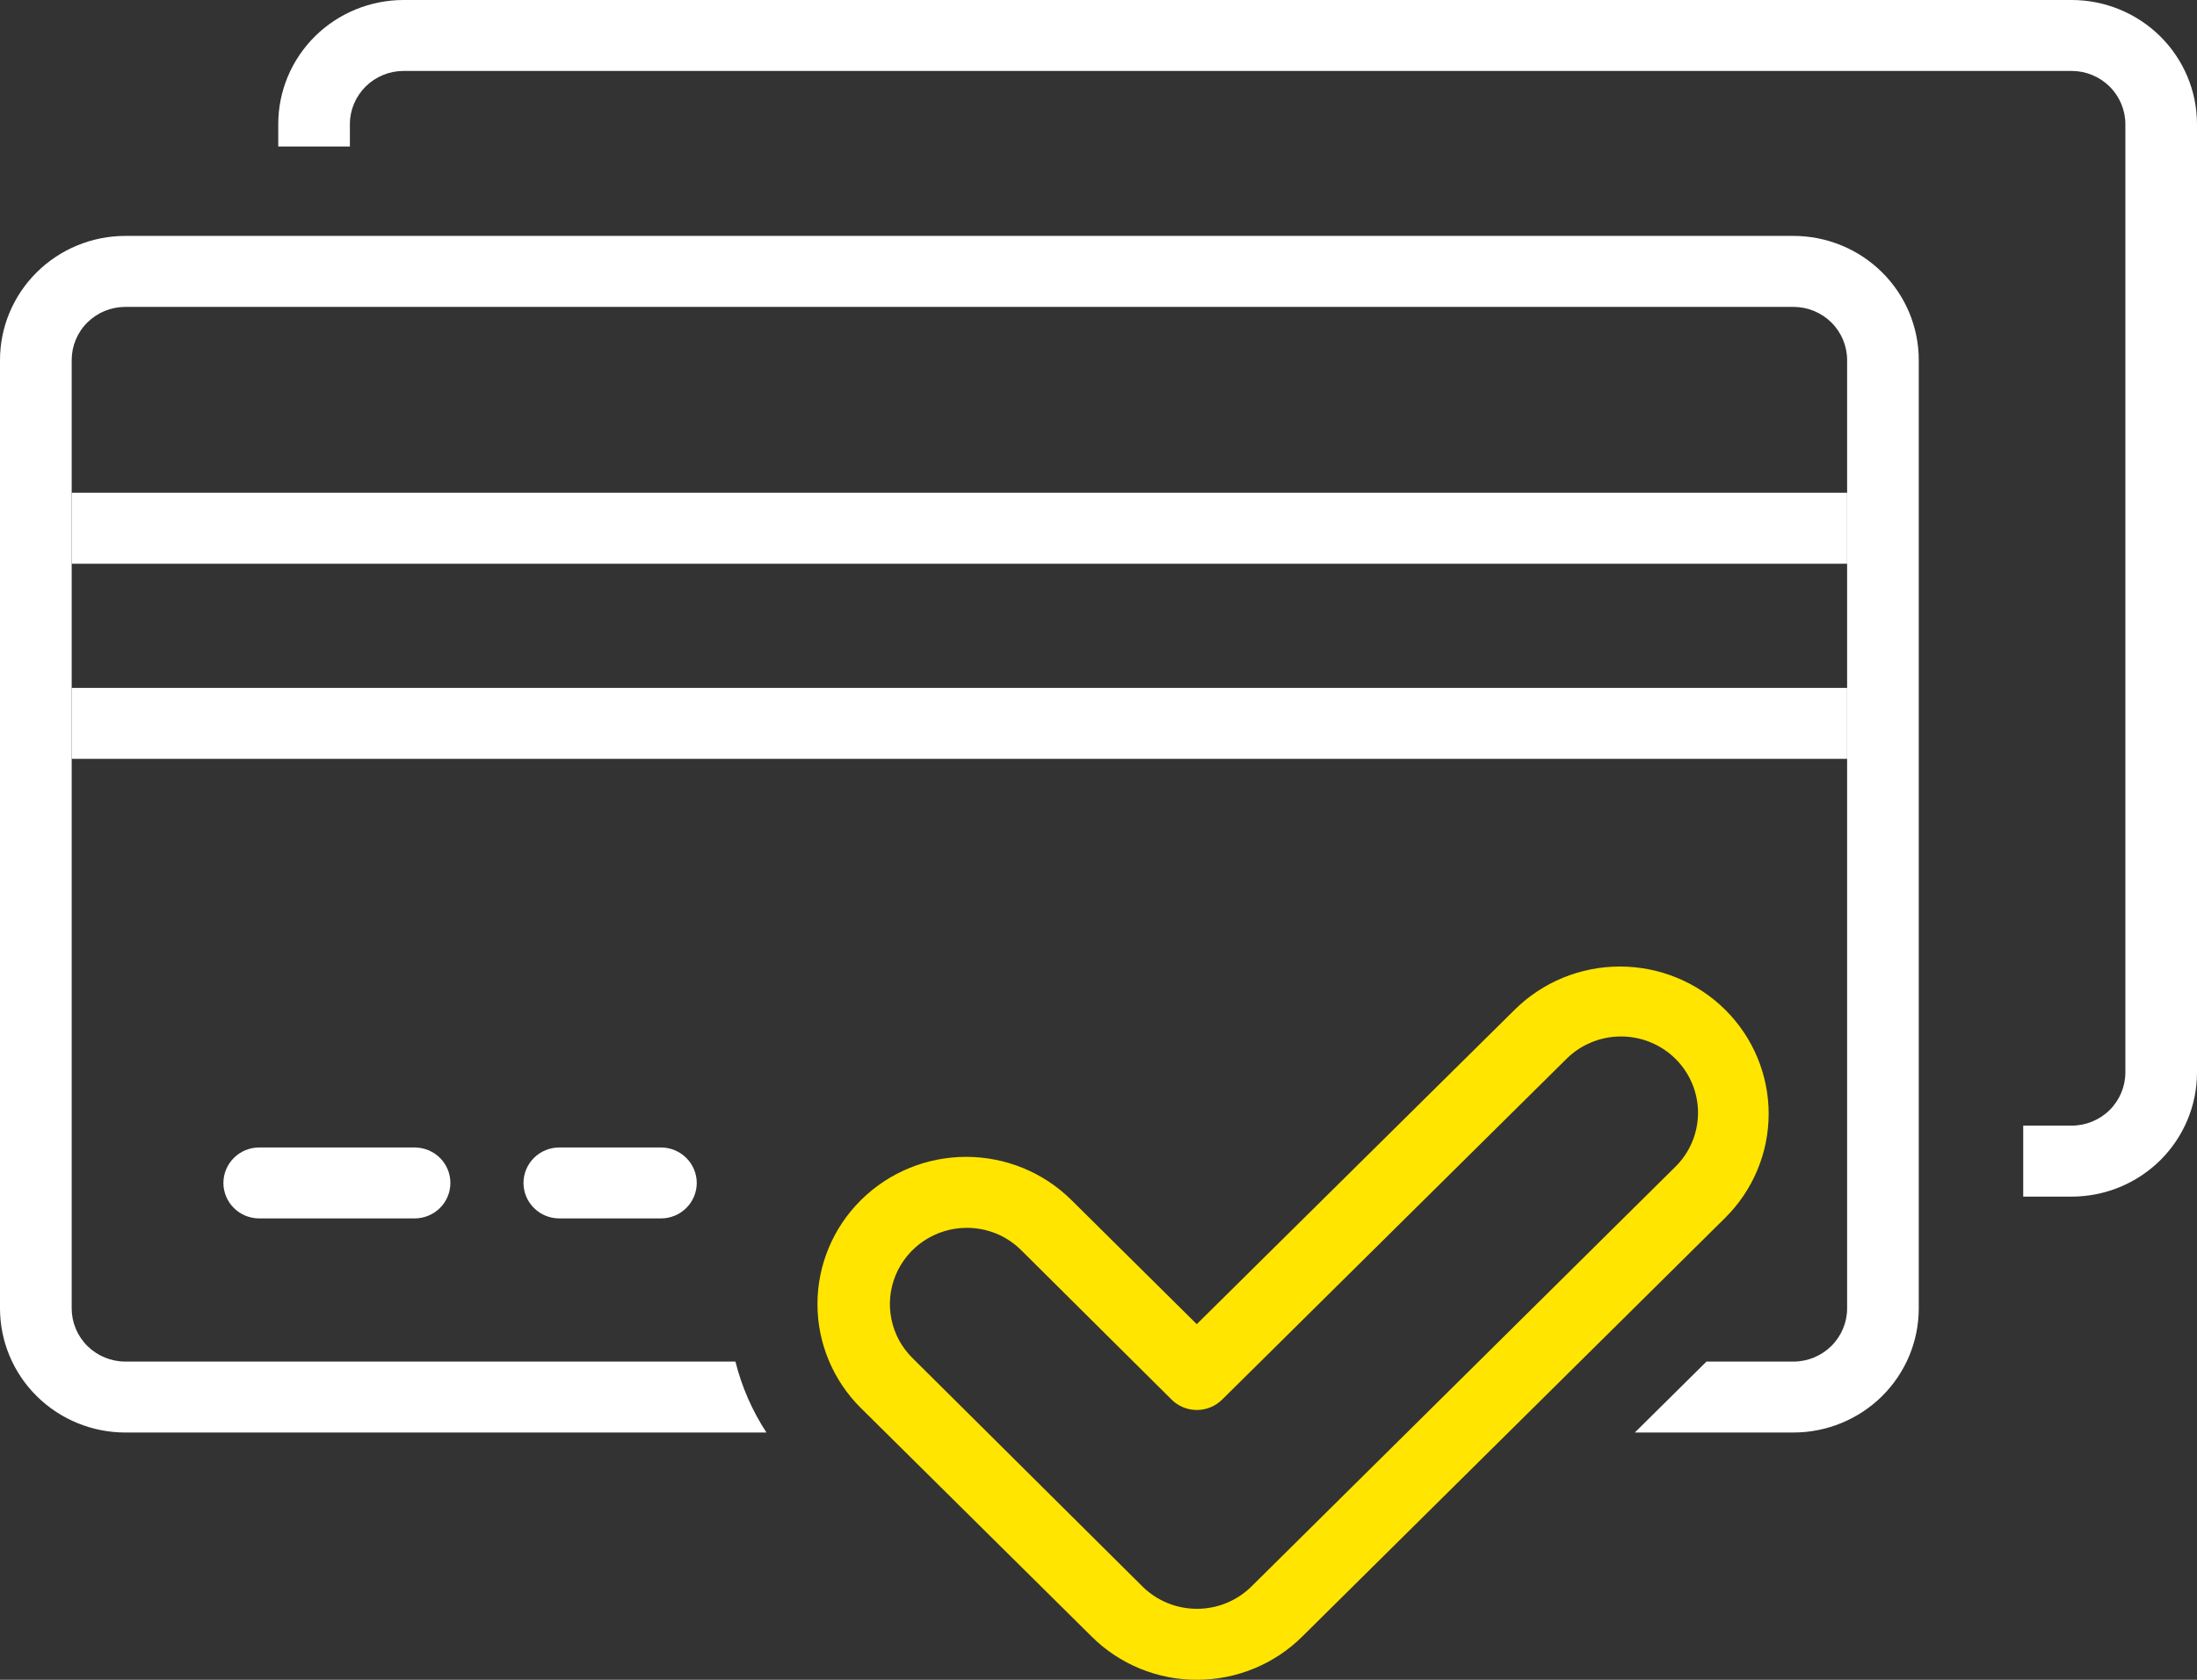
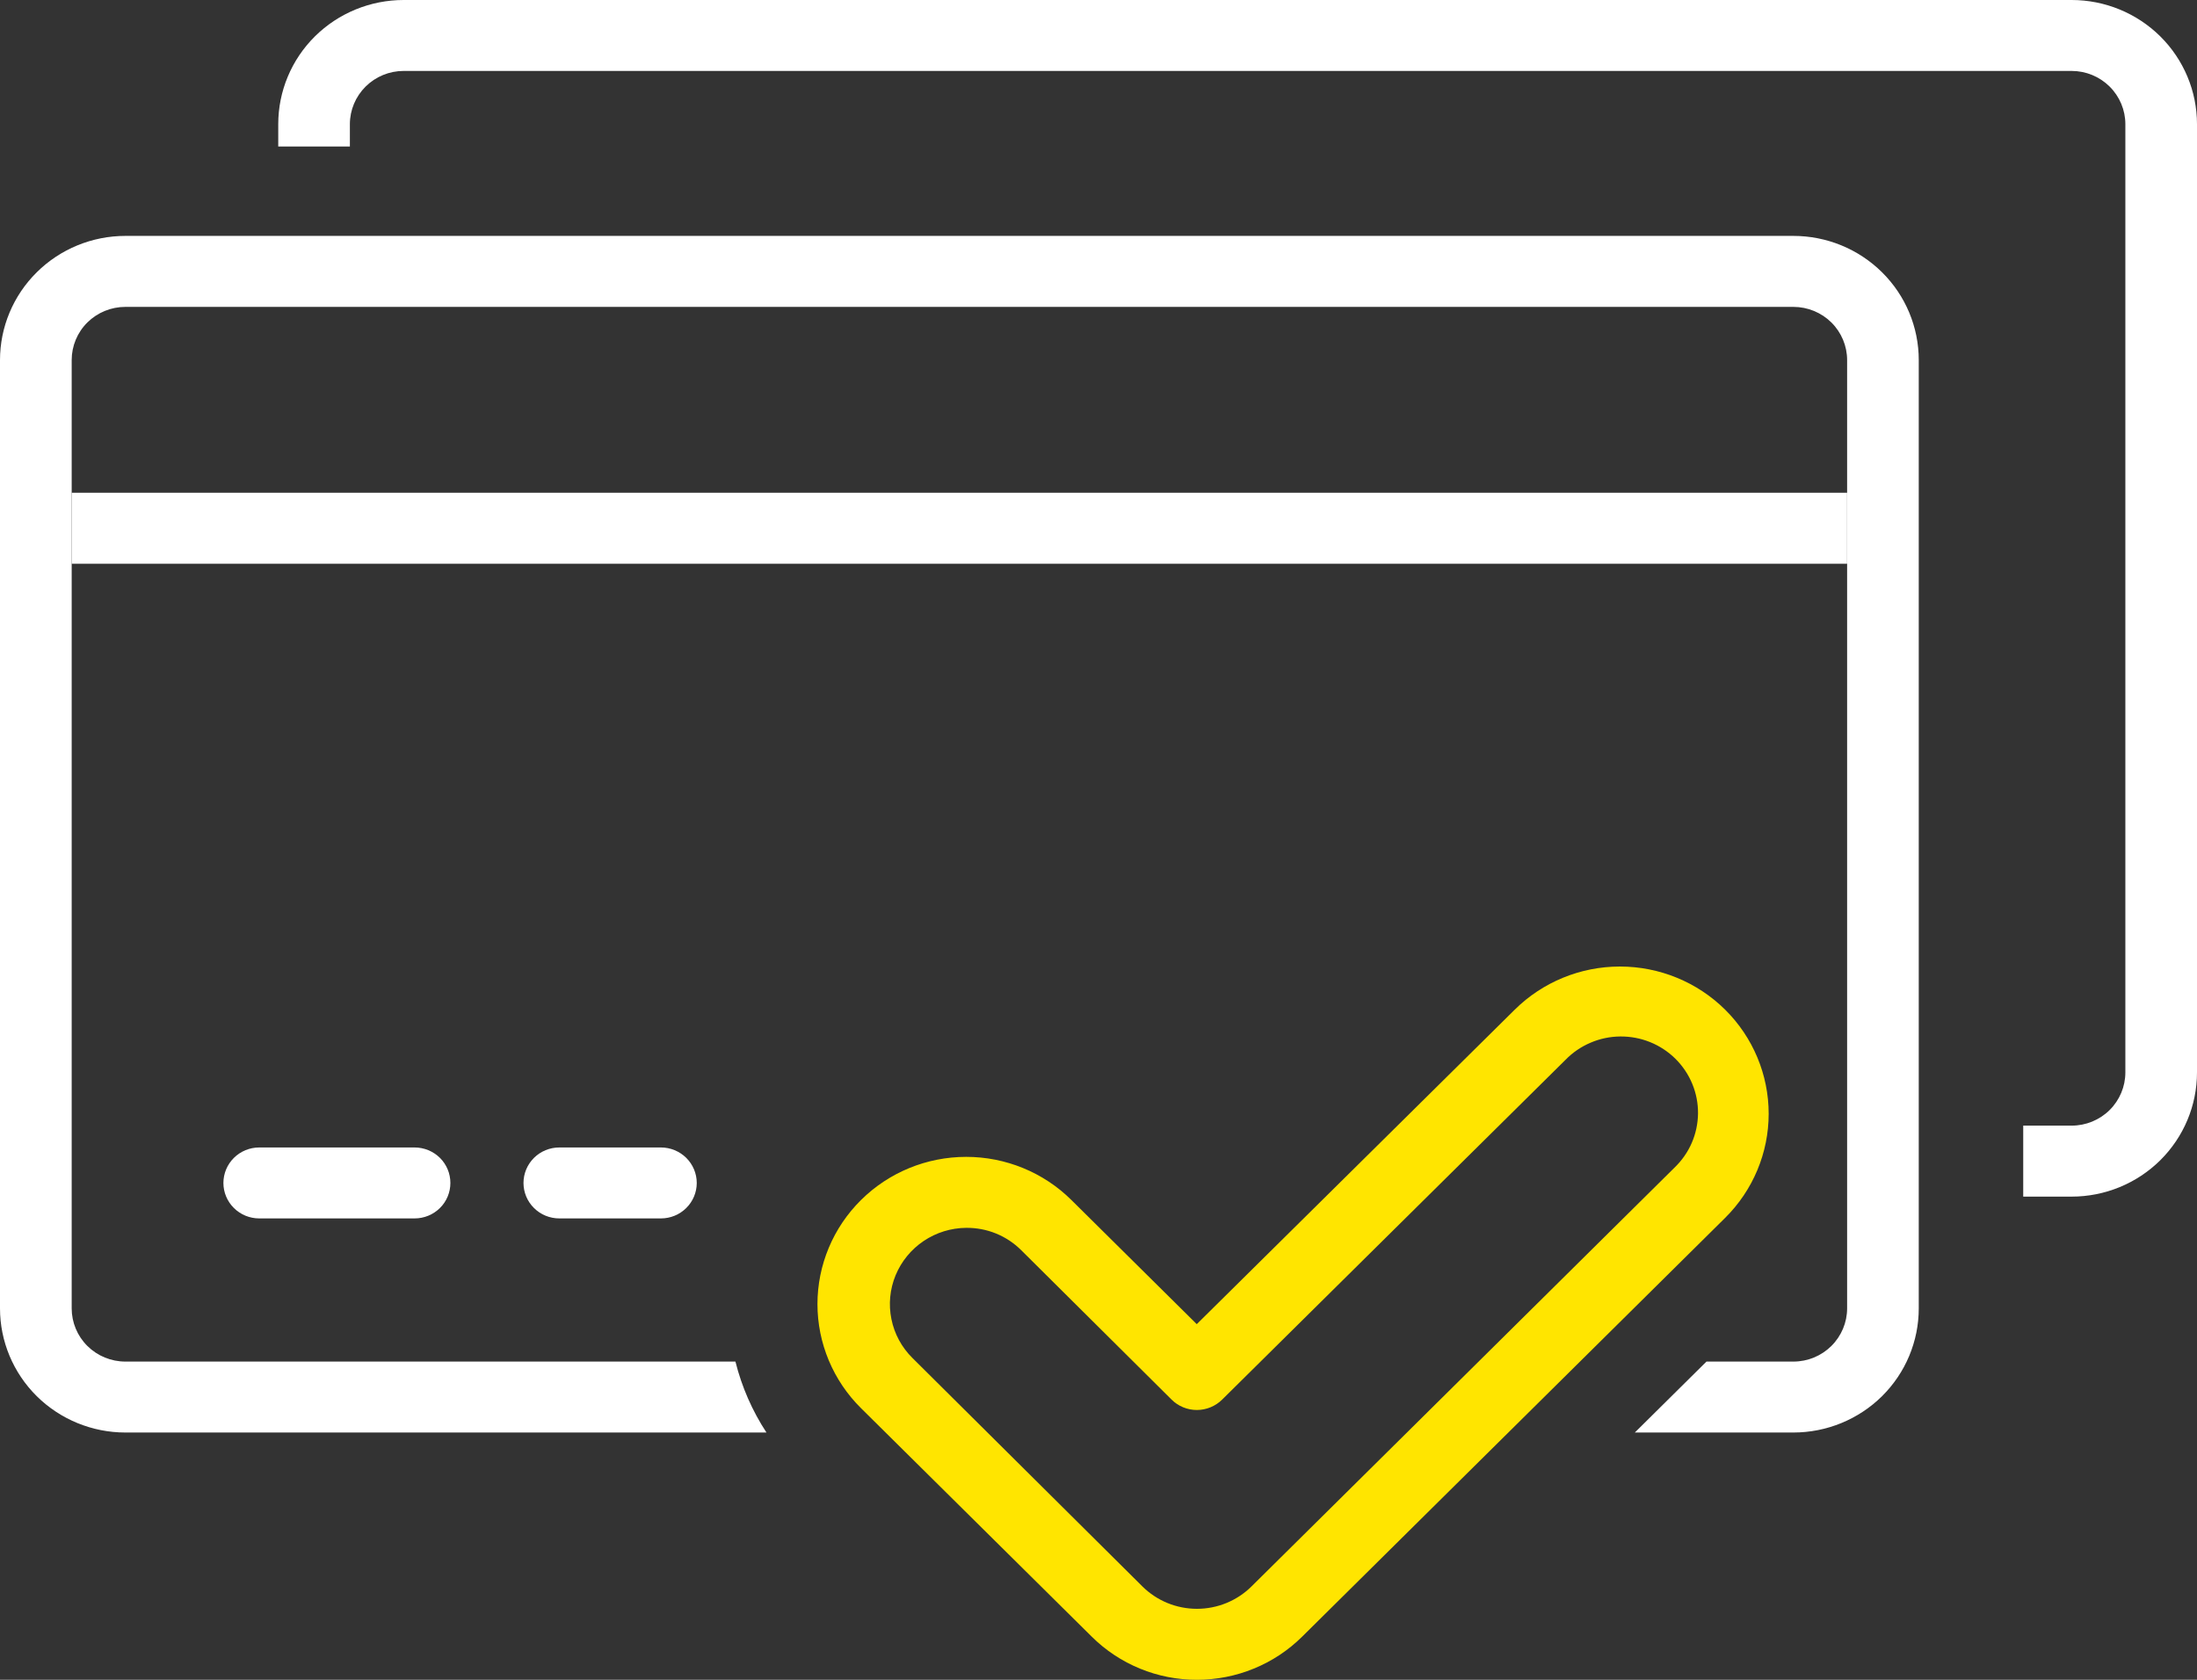
<svg xmlns="http://www.w3.org/2000/svg" width="51" height="39" viewBox="0 0 51 39" fill="none">
  <rect x="0" y="0" width="51" height="39" fill="#333333" stroke="none" />
  <path d="M9.624 28.288H6.018C5.797 28.288 5.586 28.202 5.43 28.047C5.274 27.893 5.186 27.683 5.186 27.465C5.186 27.246 5.274 27.037 5.43 26.882C5.586 26.728 5.797 26.641 6.018 26.641H9.624C9.844 26.641 10.056 26.728 10.212 26.882C10.368 27.037 10.455 27.246 10.455 27.465C10.455 27.683 10.368 27.893 10.212 28.047C10.056 28.202 9.844 28.288 9.624 28.288Z" fill="white" />
  <path d="M15.342 28.288H12.984C12.763 28.288 12.552 28.202 12.396 28.047C12.24 27.893 12.152 27.683 12.152 27.465C12.152 27.246 12.24 27.037 12.396 26.882C12.552 26.728 12.763 26.641 12.984 26.641H15.342C15.563 26.641 15.774 26.728 15.93 26.882C16.086 27.037 16.174 27.246 16.174 27.465C16.174 27.683 16.086 27.893 15.93 28.047C15.774 28.202 15.563 28.288 15.342 28.288Z" fill="white" />
-   <path d="M42.878 15.971H1.664V17.618H42.878V15.971Z" fill="white" />
  <path d="M42.878 11.44H1.664V13.088H42.878V11.44Z" fill="white" />
  <path d="M27.785 39C27.332 39.001 26.883 38.913 26.464 38.741C26.045 38.569 25.664 38.317 25.344 37.999L19.988 32.695C19.34 32.054 18.976 31.184 18.976 30.278C18.976 29.371 19.34 28.501 19.988 27.86C20.635 27.219 21.513 26.859 22.429 26.859C23.344 26.859 24.223 27.219 24.87 27.86L27.781 30.743L35.163 23.441C35.811 22.8 36.689 22.44 37.604 22.44C38.52 22.44 39.398 22.8 40.046 23.441C40.693 24.082 41.057 24.952 41.057 25.859C41.057 26.765 40.693 27.635 40.046 28.276L30.227 37.999C29.906 38.317 29.525 38.569 29.106 38.74C28.688 38.912 28.239 39 27.785 39ZM22.429 28.507C22.076 28.51 21.733 28.616 21.442 28.812C21.15 29.008 20.924 29.285 20.79 29.608C20.657 29.93 20.623 30.285 20.693 30.627C20.762 30.969 20.932 31.283 21.181 31.529L26.521 36.834C26.856 37.166 27.311 37.352 27.785 37.352C28.259 37.352 28.714 37.166 29.05 36.834L38.869 27.111C39.04 26.947 39.177 26.752 39.271 26.536C39.365 26.32 39.414 26.087 39.417 25.852C39.419 25.616 39.374 25.383 39.284 25.165C39.194 24.947 39.061 24.749 38.893 24.582C38.725 24.416 38.525 24.284 38.305 24.195C38.085 24.106 37.849 24.062 37.611 24.064C37.374 24.066 37.139 24.115 36.921 24.209C36.702 24.302 36.505 24.437 36.34 24.607L28.372 32.493C28.216 32.648 28.006 32.735 27.785 32.736C27.675 32.736 27.567 32.715 27.465 32.673C27.364 32.632 27.272 32.57 27.195 32.493L23.706 29.026C23.538 28.859 23.339 28.727 23.12 28.638C22.901 28.549 22.666 28.505 22.429 28.507Z" fill="#FFE500" />
  <path d="M41.63 5.477H2.911C2.139 5.477 1.399 5.781 0.853 6.322C0.307 6.862 0 7.596 0 8.36L0 30.376C0 31.141 0.307 31.874 0.853 32.415C1.399 32.955 2.139 33.259 2.911 33.259H17.792C17.461 32.754 17.218 32.197 17.072 31.612H2.911C2.58 31.612 2.263 31.482 2.029 31.25C1.795 31.018 1.664 30.704 1.664 30.376V8.36C1.664 8.032 1.795 7.718 2.029 7.486C2.263 7.255 2.58 7.125 2.911 7.125H41.63C41.961 7.125 42.278 7.255 42.512 7.486C42.746 7.718 42.878 8.032 42.878 8.36V30.376C42.878 30.704 42.746 31.018 42.512 31.25C42.278 31.482 41.961 31.612 41.63 31.612H39.613L37.95 33.259H41.63C42.402 33.259 43.143 32.955 43.689 32.415C44.235 31.874 44.541 31.141 44.541 30.376V8.36C44.541 7.596 44.235 6.862 43.689 6.322C43.143 5.781 42.402 5.477 41.63 5.477Z" fill="white" />
  <path d="M48.089 0H9.37C8.598 0 7.857 0.304 7.311 0.844C6.765 1.385 6.459 2.118 6.459 2.883V3.402H8.122V2.883C8.122 2.555 8.254 2.241 8.488 2.009C8.722 1.777 9.039 1.647 9.37 1.647H48.089C48.42 1.647 48.737 1.777 48.971 2.009C49.205 2.241 49.337 2.555 49.337 2.883V24.899C49.337 25.227 49.205 25.541 48.971 25.773C48.737 26.004 48.42 26.134 48.089 26.134H46.966V27.782H48.089C48.861 27.782 49.601 27.478 50.147 26.938C50.693 26.397 51 25.664 51 24.899V2.883C51 2.118 50.693 1.385 50.147 0.844C49.601 0.304 48.861 0 48.089 0Z" fill="white" />
</svg>